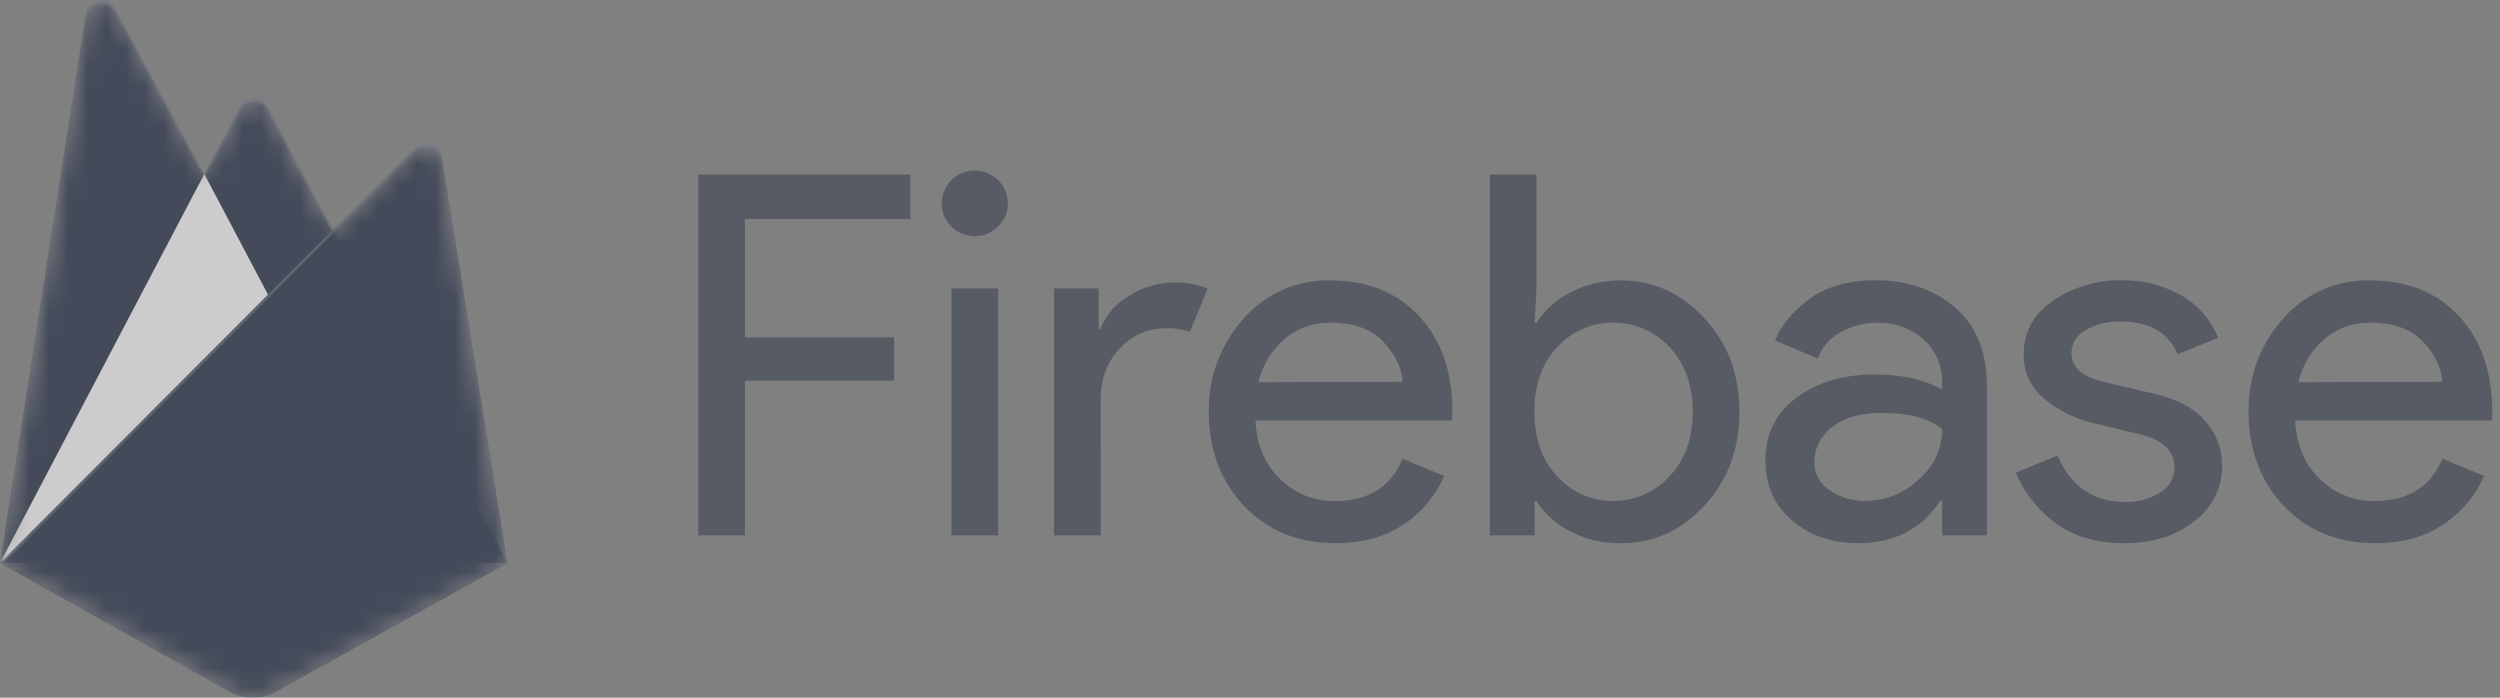
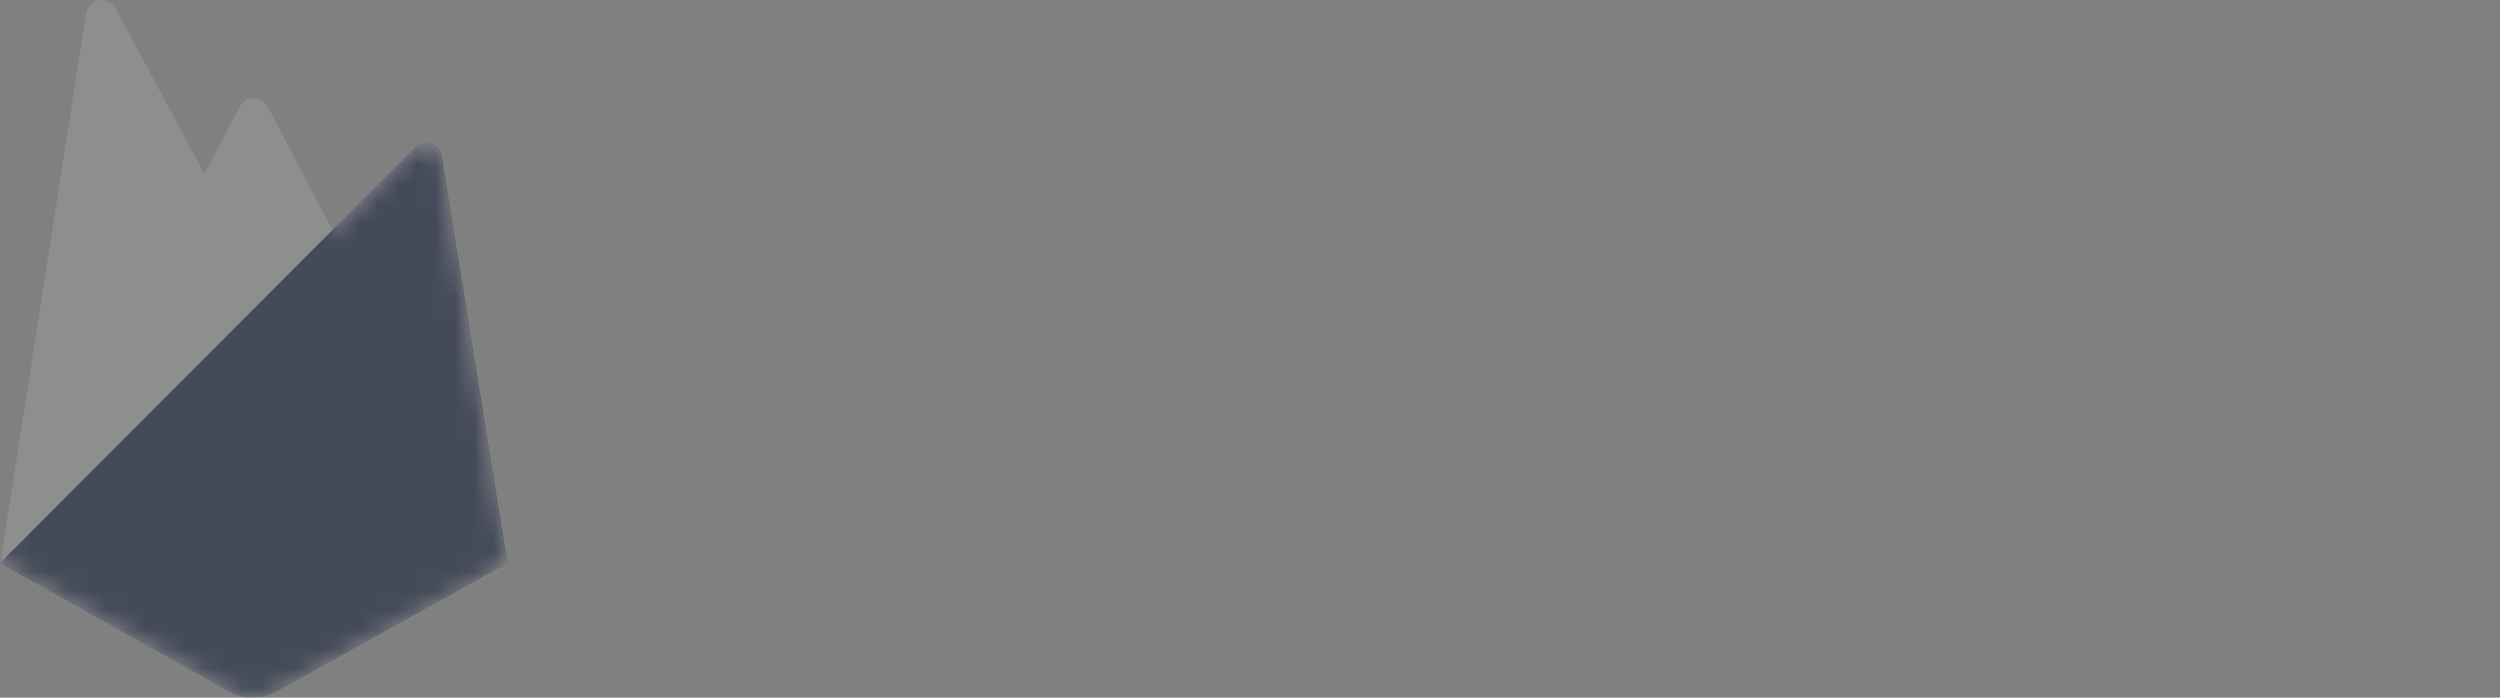
<svg xmlns="http://www.w3.org/2000/svg" width="129" height="36" viewBox="0 0 129 36" fill="none">
  <rect x="0" y="0" width="129" height="36" fill="#808080" stroke="none" />
  <g opacity="0.6">
-     <path opacity="0.54" d="M38.439 27.622H36.029V9.011H46.974V11.297H38.439V17.407H46.138V19.641H38.439V27.622ZM51.506 11.689C50.931 12.262 50.029 12.352 49.351 11.904C48.674 11.456 48.409 10.595 48.72 9.848C49.03 9.101 49.829 8.676 50.628 8.833C51.427 8.99 52.003 9.685 52.003 10.493C52.011 10.943 51.83 11.376 51.504 11.689H51.506ZM51.506 27.622H49.096V14.885H51.506V27.622ZM56.794 27.622H54.385V14.885H56.688V16.965H56.792C57.071 16.232 57.605 15.623 58.298 15.249C58.96 14.827 59.725 14.593 60.511 14.573C61.129 14.555 61.743 14.662 62.318 14.885L61.401 17.119C60.988 16.983 60.554 16.921 60.119 16.936C59.235 16.941 58.394 17.314 57.801 17.964C57.128 18.649 56.792 19.546 56.792 20.654L56.794 27.622ZM68.922 28.028C66.984 28.028 65.409 27.387 64.196 26.105C62.983 24.823 62.377 23.206 62.375 21.253C62.34 19.496 62.97 17.789 64.143 16.471C65.266 15.16 66.926 14.424 68.66 14.469C70.562 14.469 72.086 15.084 73.23 16.315C74.374 17.546 74.946 19.192 74.944 21.253L74.918 21.696H64.781C64.85 22.978 65.283 23.994 66.078 24.742C66.822 25.467 67.825 25.868 68.867 25.859C70.594 25.859 71.764 25.131 72.375 23.676L74.523 24.559C74.088 25.566 73.37 26.428 72.455 27.041C71.493 27.699 70.316 28.028 68.922 28.028ZM72.379 19.702C72.327 18.974 71.991 18.281 71.371 17.623C70.75 16.965 69.827 16.643 68.603 16.656C67.753 16.641 66.928 16.938 66.284 17.489C65.611 18.075 65.139 18.856 64.936 19.722L72.379 19.702ZM83.651 28.028C82.74 28.046 81.838 27.836 81.029 27.419C80.318 27.063 79.717 26.524 79.287 25.859H79.183V27.622H76.878V9.011H79.287V14.885L79.183 16.652H79.287C79.717 15.987 80.318 15.448 81.029 15.092C81.837 14.67 82.738 14.456 83.651 14.469C85.31 14.469 86.742 15.119 87.947 16.419C89.153 17.718 89.755 19.33 89.754 21.253C89.754 23.177 89.152 24.789 87.947 26.088C86.743 27.388 85.311 28.035 83.651 28.028ZM83.259 25.845C84.356 25.853 85.405 25.394 86.139 24.584C86.942 23.743 87.344 22.63 87.344 21.243C87.344 19.857 86.942 18.744 86.139 17.903C85.397 17.102 84.351 16.645 83.255 16.643C82.159 16.641 81.111 17.093 80.366 17.891C79.572 18.722 79.175 19.84 79.175 21.243C79.175 22.647 79.576 23.768 80.378 24.606C81.117 25.414 82.168 25.868 83.267 25.855L83.259 25.845ZM95.889 28.028C94.525 28.028 93.386 27.638 92.473 26.858C91.559 26.078 91.101 25.047 91.098 23.765C91.098 22.379 91.639 21.292 92.722 20.504C93.805 19.716 95.141 19.322 96.728 19.322C98.142 19.322 99.302 19.582 100.206 20.102V19.739C100.24 18.883 99.884 18.057 99.236 17.491C98.576 16.927 97.727 16.629 96.857 16.656C96.191 16.648 95.535 16.818 94.958 17.15C94.418 17.446 94.004 17.927 93.792 18.502L91.593 17.566C91.89 16.801 92.475 16.092 93.348 15.438C94.221 14.784 95.374 14.459 96.806 14.463C98.442 14.463 99.806 14.937 100.897 15.884C101.988 16.832 102.53 18.175 102.522 19.913V27.622H100.21V25.855H100.106C99.144 27.303 97.739 28.028 95.889 28.028ZM96.282 25.845C97.295 25.841 98.267 25.449 98.995 24.75C99.771 24.101 100.219 23.146 100.222 22.139C99.54 21.584 98.517 21.306 97.153 21.306C95.983 21.306 95.101 21.557 94.508 22.06C93.954 22.482 93.627 23.133 93.618 23.826C93.607 24.43 93.919 24.994 94.437 25.309C94.982 25.672 95.625 25.863 96.282 25.855V25.845ZM109.61 28.028C108.178 28.028 106.996 27.681 106.063 26.988C105.155 26.323 104.448 25.424 104.017 24.389L106.165 23.506C106.847 25.1 108.006 25.898 109.643 25.898C110.293 25.924 110.936 25.752 111.484 25.404C111.936 25.125 112.209 24.633 112.204 24.105C112.204 23.273 111.619 22.71 110.449 22.415L107.857 21.792C107.004 21.568 106.21 21.165 105.527 20.61C104.8 20.047 104.391 19.172 104.426 18.258C104.426 17.132 104.928 16.218 105.932 15.517C106.982 14.802 108.233 14.433 109.506 14.465C110.569 14.448 111.617 14.714 112.542 15.235C113.415 15.727 114.09 16.503 114.453 17.432L112.36 18.281C111.889 17.154 110.911 16.591 109.426 16.591C108.794 16.57 108.169 16.724 107.62 17.034C107.17 17.265 106.887 17.727 106.887 18.23C106.887 18.958 107.455 19.452 108.589 19.712L111.128 20.311C112.333 20.582 113.223 21.056 113.8 21.733C114.359 22.365 114.666 23.178 114.663 24.019C114.674 25.141 114.15 26.201 113.25 26.878C112.307 27.645 111.094 28.028 109.61 28.028ZM122.572 28.028C120.634 28.028 119.059 27.387 117.847 26.105C116.634 24.823 116.027 23.202 116.026 21.243C115.99 19.486 116.621 17.779 117.793 16.461C118.92 15.153 120.583 14.421 122.317 14.469C124.226 14.469 125.749 15.084 126.887 16.315C128.024 17.546 128.596 19.192 128.601 21.253L128.575 21.696H118.43C118.499 22.978 118.932 23.994 119.727 24.742C120.472 25.467 121.478 25.867 122.521 25.855C124.249 25.855 125.419 25.127 126.03 23.672L128.178 24.555C127.743 25.562 127.025 26.424 126.11 27.037C125.148 27.697 123.969 28.028 122.572 28.028ZM126.03 19.702C125.978 18.974 125.642 18.281 125.021 17.623C124.401 16.965 123.479 16.643 122.257 16.656C121.408 16.642 120.583 16.938 119.94 17.489C119.266 18.075 118.794 18.856 118.591 19.722L126.03 19.702Z" fill="#030F2B" />
    <path d="M22.793 8.045C22.742 7.743 22.527 7.495 22.235 7.402C21.944 7.309 21.625 7.387 21.408 7.603L17.159 11.862L13.818 5.502C13.677 5.233 13.398 5.064 13.094 5.064C12.79 5.064 12.511 5.233 12.37 5.502L10.543 8.98L5.96 0.432C5.793 0.122 5.447 -0.048 5.1 0.012C4.753 0.071 4.483 0.346 4.429 0.694L0 29.048L11.846 35.688C12.59 36.104 13.496 36.104 14.239 35.688L26.187 29.048L22.793 8.045Z" fill="url(#paint0_linear_1_49)" />
    <mask id="mask0_1_49" style="mask-type:luminance" maskUnits="userSpaceOnUse" x="0" y="0" width="27" height="36">
-       <path d="M22.793 8.045C22.742 7.743 22.527 7.495 22.235 7.402C21.944 7.309 21.625 7.387 21.408 7.603L17.159 11.862L13.818 5.502C13.677 5.233 13.398 5.064 13.094 5.064C12.79 5.064 12.511 5.233 12.37 5.502L10.543 8.98L5.96 0.432C5.793 0.122 5.447 -0.048 5.1 0.012C4.753 0.071 4.483 0.346 4.429 0.694L0 29.048L11.846 35.688C12.59 36.104 13.496 36.104 14.239 35.688L26.187 29.048L22.793 8.045Z" fill="white" />
+       <path d="M22.793 8.045C22.742 7.743 22.527 7.495 22.235 7.402C21.944 7.309 21.625 7.387 21.408 7.603L17.159 11.862L13.818 5.502C13.677 5.233 13.398 5.064 13.094 5.064C12.79 5.064 12.511 5.233 12.37 5.502L10.543 8.98C5.793 0.122 5.447 -0.048 5.1 0.012C4.753 0.071 4.483 0.346 4.429 0.694L0 29.048L11.846 35.688C12.59 36.104 13.496 36.104 14.239 35.688L26.187 29.048L22.793 8.045Z" fill="white" />
    </mask>
    <g mask="url(#mask0_1_49)">
-       <path d="M0 29.048L4.431 0.692C4.486 0.345 4.756 0.071 5.103 0.012C5.45 -0.047 5.796 0.122 5.962 0.433L10.544 8.98L12.371 5.502C12.513 5.233 12.792 5.065 13.096 5.065C13.4 5.065 13.678 5.233 13.82 5.502L26.187 29.048H0Z" fill="#030F2B" />
-       <path d="M15.309 18.005L10.543 8.979L0 29.051L15.309 18.005Z" fill="white" />
-     </g>
+       </g>
    <mask id="mask1_1_49" style="mask-type:luminance" maskUnits="userSpaceOnUse" x="0" y="0" width="27" height="36">
      <path d="M22.793 8.045C22.742 7.743 22.527 7.495 22.235 7.402C21.944 7.309 21.625 7.387 21.408 7.603L17.159 11.862L13.818 5.502C13.677 5.233 13.398 5.064 13.094 5.064C12.79 5.064 12.511 5.233 12.37 5.502L10.543 8.98L5.96 0.432C5.793 0.122 5.447 -0.048 5.1 0.012C4.753 0.071 4.483 0.346 4.429 0.694L0 29.048L11.846 35.688C12.59 36.104 13.496 36.104 14.239 35.688L26.187 29.048L22.793 8.045Z" fill="white" />
    </mask>
    <g mask="url(#mask1_1_49)">
      <path d="M26.187 29.05L22.793 8.047C22.742 7.746 22.527 7.498 22.235 7.405C21.944 7.312 21.625 7.389 21.408 7.606L0 29.05L11.846 35.693C12.59 36.108 13.496 36.108 14.239 35.693L26.187 29.05Z" fill="#030F2B" />
    </g>
    <mask id="mask2_1_49" style="mask-type:luminance" maskUnits="userSpaceOnUse" x="0" y="0" width="27" height="36">
      <path d="M22.793 8.045C22.742 7.743 22.527 7.495 22.235 7.402C21.944 7.309 21.625 7.387 21.408 7.603L17.159 11.862L13.818 5.502C13.677 5.233 13.398 5.064 13.094 5.064C12.79 5.064 12.511 5.233 12.37 5.502L10.543 8.98L5.96 0.432C5.793 0.122 5.447 -0.048 5.1 0.012C4.753 0.071 4.483 0.346 4.429 0.694L0 29.048L11.846 35.688C12.59 36.104 13.496 36.104 14.239 35.688L26.187 29.048L22.793 8.045Z" fill="white" />
    </mask>
    <g mask="url(#mask2_1_49)">
-       <path d="M22.794 8.045C22.743 7.743 22.528 7.495 22.236 7.402C21.945 7.309 21.626 7.387 21.409 7.603L17.16 11.862L13.819 5.502C13.678 5.233 13.399 5.064 13.095 5.064C12.791 5.064 12.512 5.233 12.371 5.502L10.544 8.98L5.961 0.432C5.795 0.122 5.448 -0.048 5.101 0.012C4.754 0.071 4.484 0.346 4.431 0.694L0.001 29.048H-0.013L0.001 29.064L0.118 29.121L17.152 12.067L21.403 7.812C21.62 7.594 21.939 7.516 22.232 7.609C22.524 7.702 22.74 7.951 22.79 8.253L26.156 29.068L26.189 29.048L22.794 8.045ZM0.04 29.009L4.433 0.895C4.486 0.546 4.756 0.272 5.103 0.212C5.45 0.153 5.797 0.322 5.963 0.633L10.546 9.18L12.373 5.702C12.514 5.433 12.793 5.265 13.097 5.265C13.401 5.265 13.68 5.433 13.821 5.702L17.095 11.928L0.04 29.009Z" fill="white" fill-opacity="0.2" />
-     </g>
+       </g>
    <mask id="mask3_1_49" style="mask-type:luminance" maskUnits="userSpaceOnUse" x="0" y="0" width="27" height="36">
-       <path d="M22.793 8.045C22.742 7.743 22.527 7.495 22.235 7.402C21.944 7.309 21.625 7.387 21.408 7.603L17.159 11.862L13.818 5.502C13.677 5.233 13.398 5.064 13.094 5.064C12.79 5.064 12.511 5.233 12.37 5.502L10.543 8.98L5.96 0.432C5.793 0.122 5.447 -0.048 5.1 0.012C4.753 0.071 4.483 0.346 4.429 0.694L0 29.048L11.846 35.688C12.59 36.104 13.496 36.104 14.239 35.688L26.187 29.048L22.793 8.045Z" fill="white" />
-     </mask>
+       </mask>
    <g mask="url(#mask3_1_49)">
      <path opacity="0.2" d="M14.239 35.49C13.496 35.905 12.59 35.905 11.846 35.49L0.029 28.866L0 29.048L11.846 35.688C12.59 36.104 13.496 36.104 14.239 35.688L26.187 29.048L26.157 28.859L14.239 35.49Z" fill="#030F2B" />
    </g>
    <path d="M22.759 8.051C22.708 7.749 22.493 7.502 22.203 7.409C21.912 7.316 21.594 7.393 21.378 7.609L17.144 11.867L13.815 5.509C13.674 5.24 13.396 5.072 13.093 5.072C12.79 5.072 12.512 5.24 12.371 5.509L10.551 8.985L5.984 0.441C5.818 0.131 5.473 -0.038 5.128 0.021C4.782 0.081 4.512 0.355 4.459 0.703L0.045 29.044L11.85 35.682C12.591 36.098 13.493 36.098 14.235 35.682L26.141 29.044L22.759 8.051Z" fill="url(#paint1_linear_1_49)" />
  </g>
  <defs>
    <linearGradient id="paint0_linear_1_49" x1="-91.452" y1="612.785" x2="3172.11" y2="2339.55" gradientUnits="userSpaceOnUse">
      <stop stop-color="white" stop-opacity="0.1" />
      <stop offset="0.14" stop-color="white" stop-opacity="0.08" />
      <stop offset="0.61" stop-color="white" stop-opacity="0.02" />
      <stop offset="1" stop-color="white" stop-opacity="0" />
    </linearGradient>
    <linearGradient id="paint1_linear_1_49" x1="-91.087" y1="612.525" x2="3165.42" y2="2330.29" gradientUnits="userSpaceOnUse">
      <stop stop-color="white" stop-opacity="0.1" />
      <stop offset="0.14" stop-color="white" stop-opacity="0.08" />
      <stop offset="0.61" stop-color="white" stop-opacity="0.02" />
      <stop offset="1" stop-color="white" stop-opacity="0" />
    </linearGradient>
  </defs>
</svg>